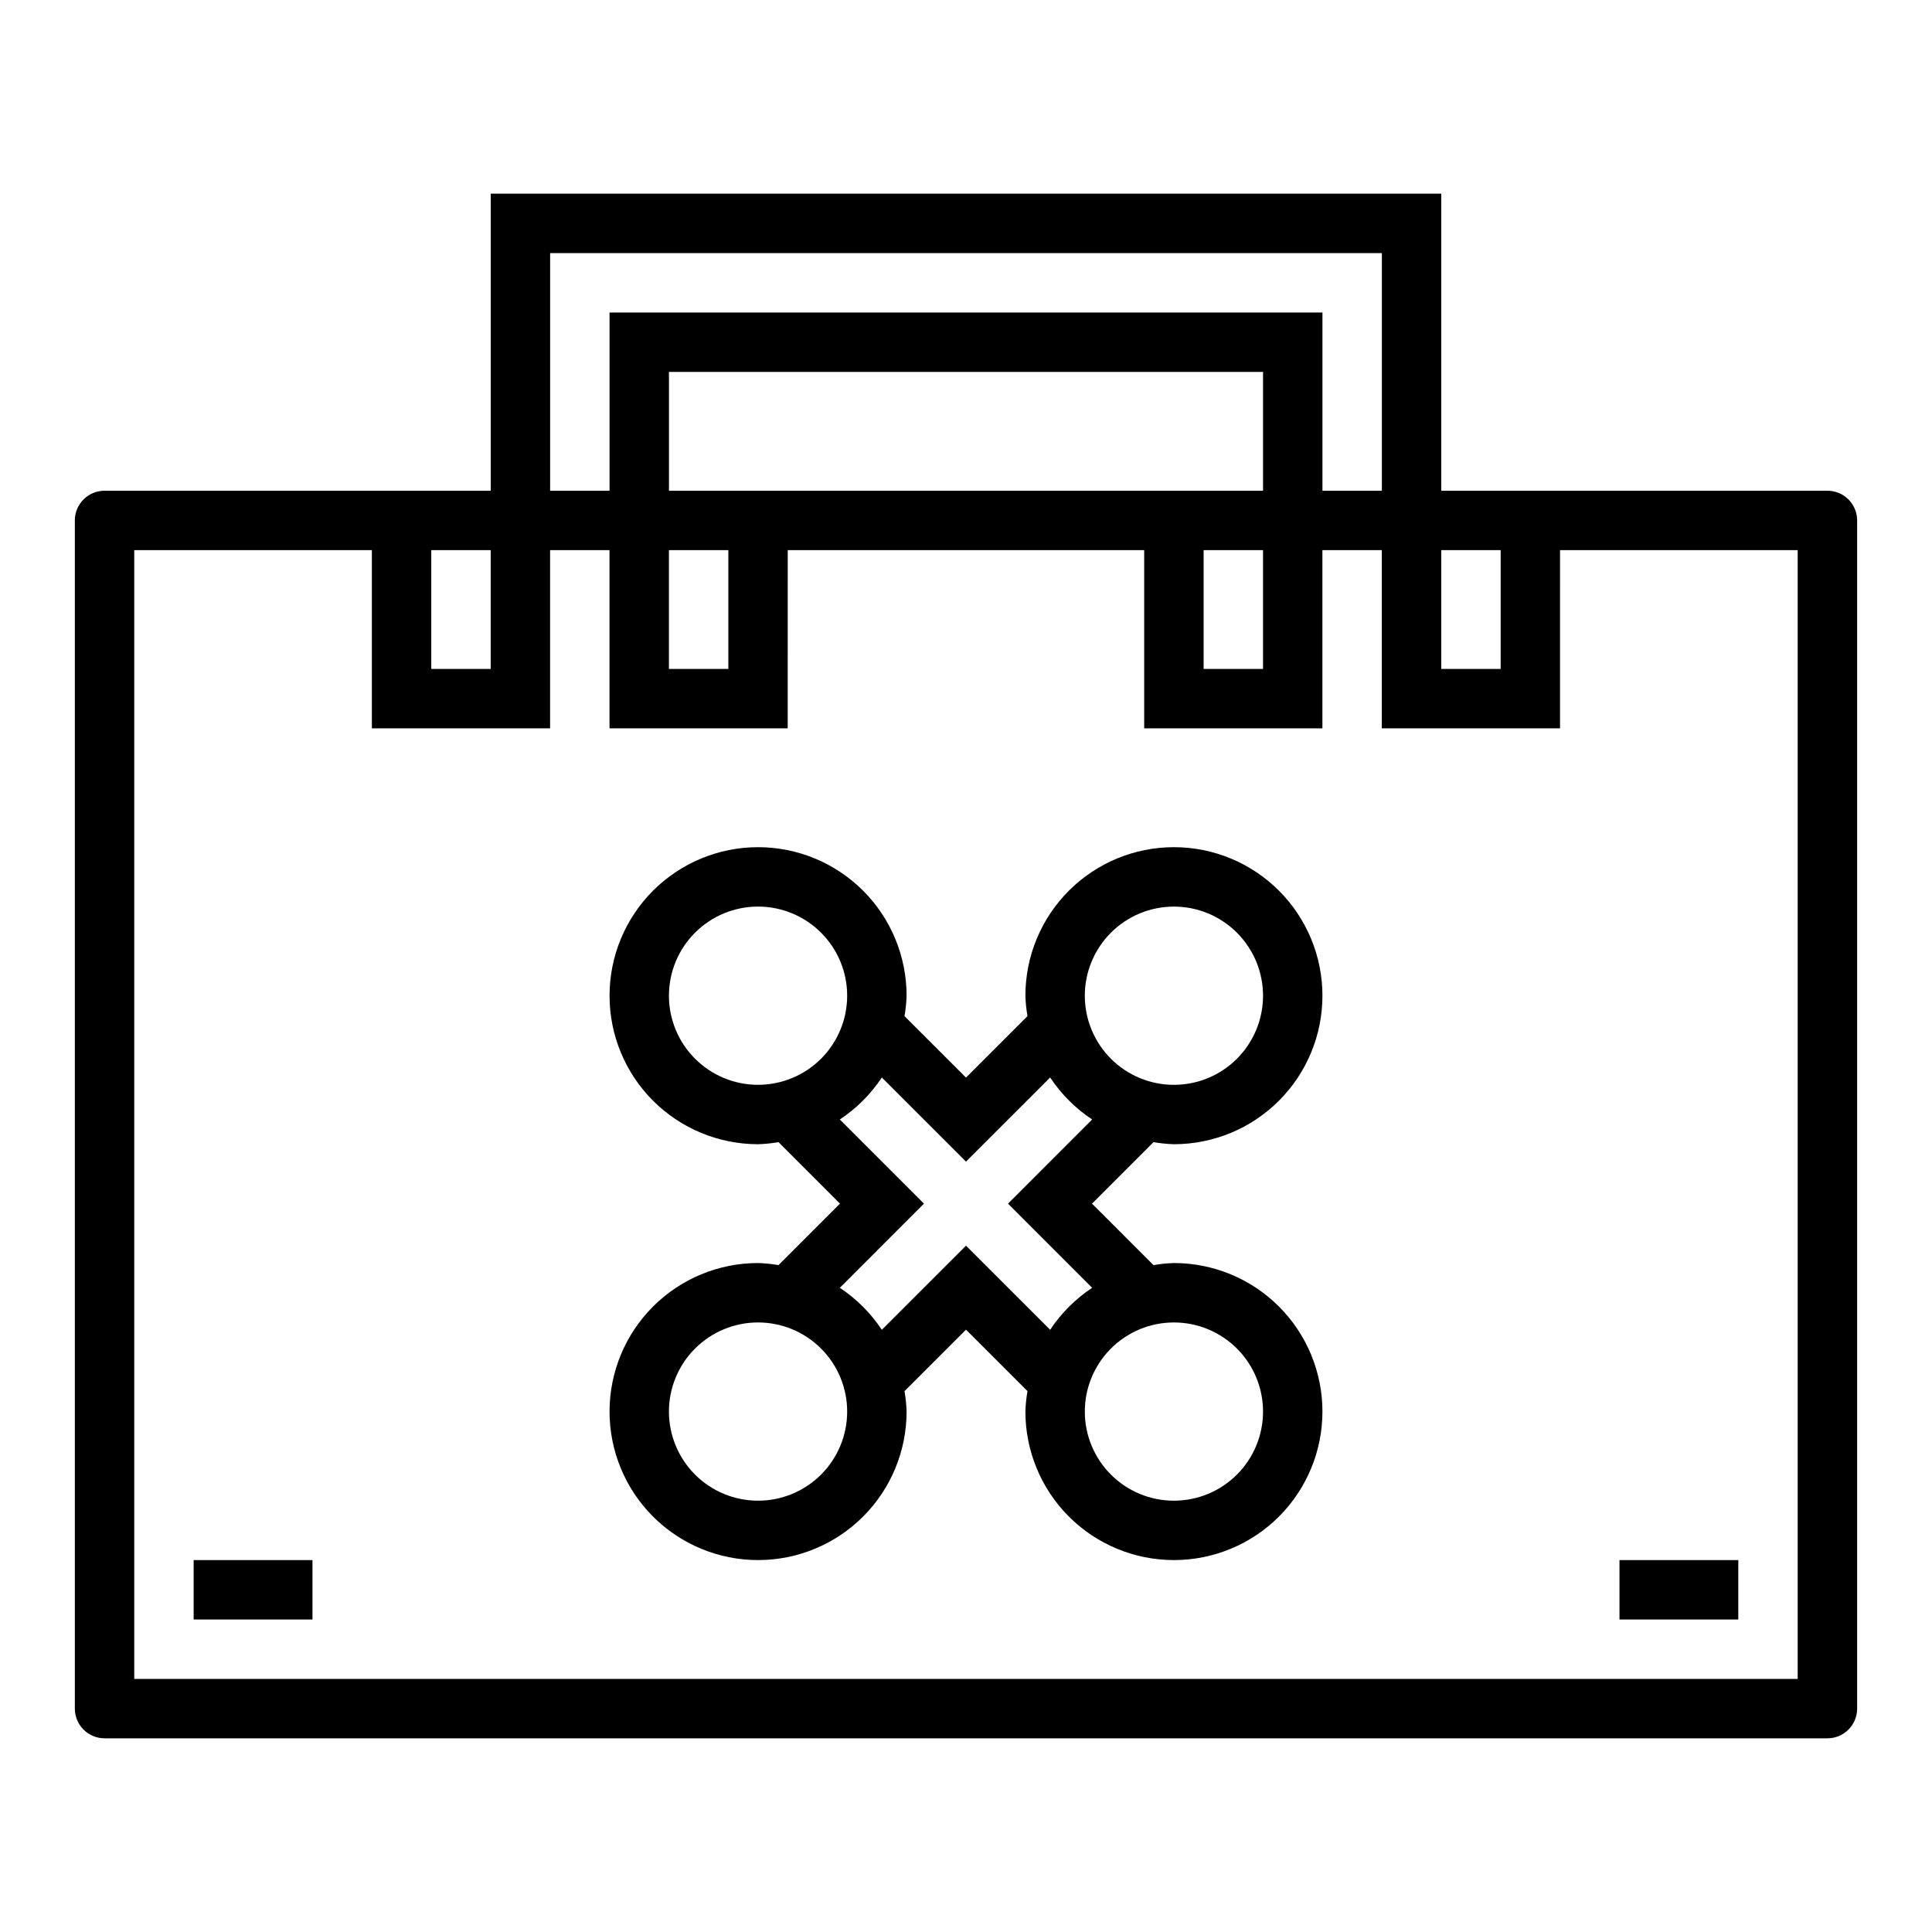
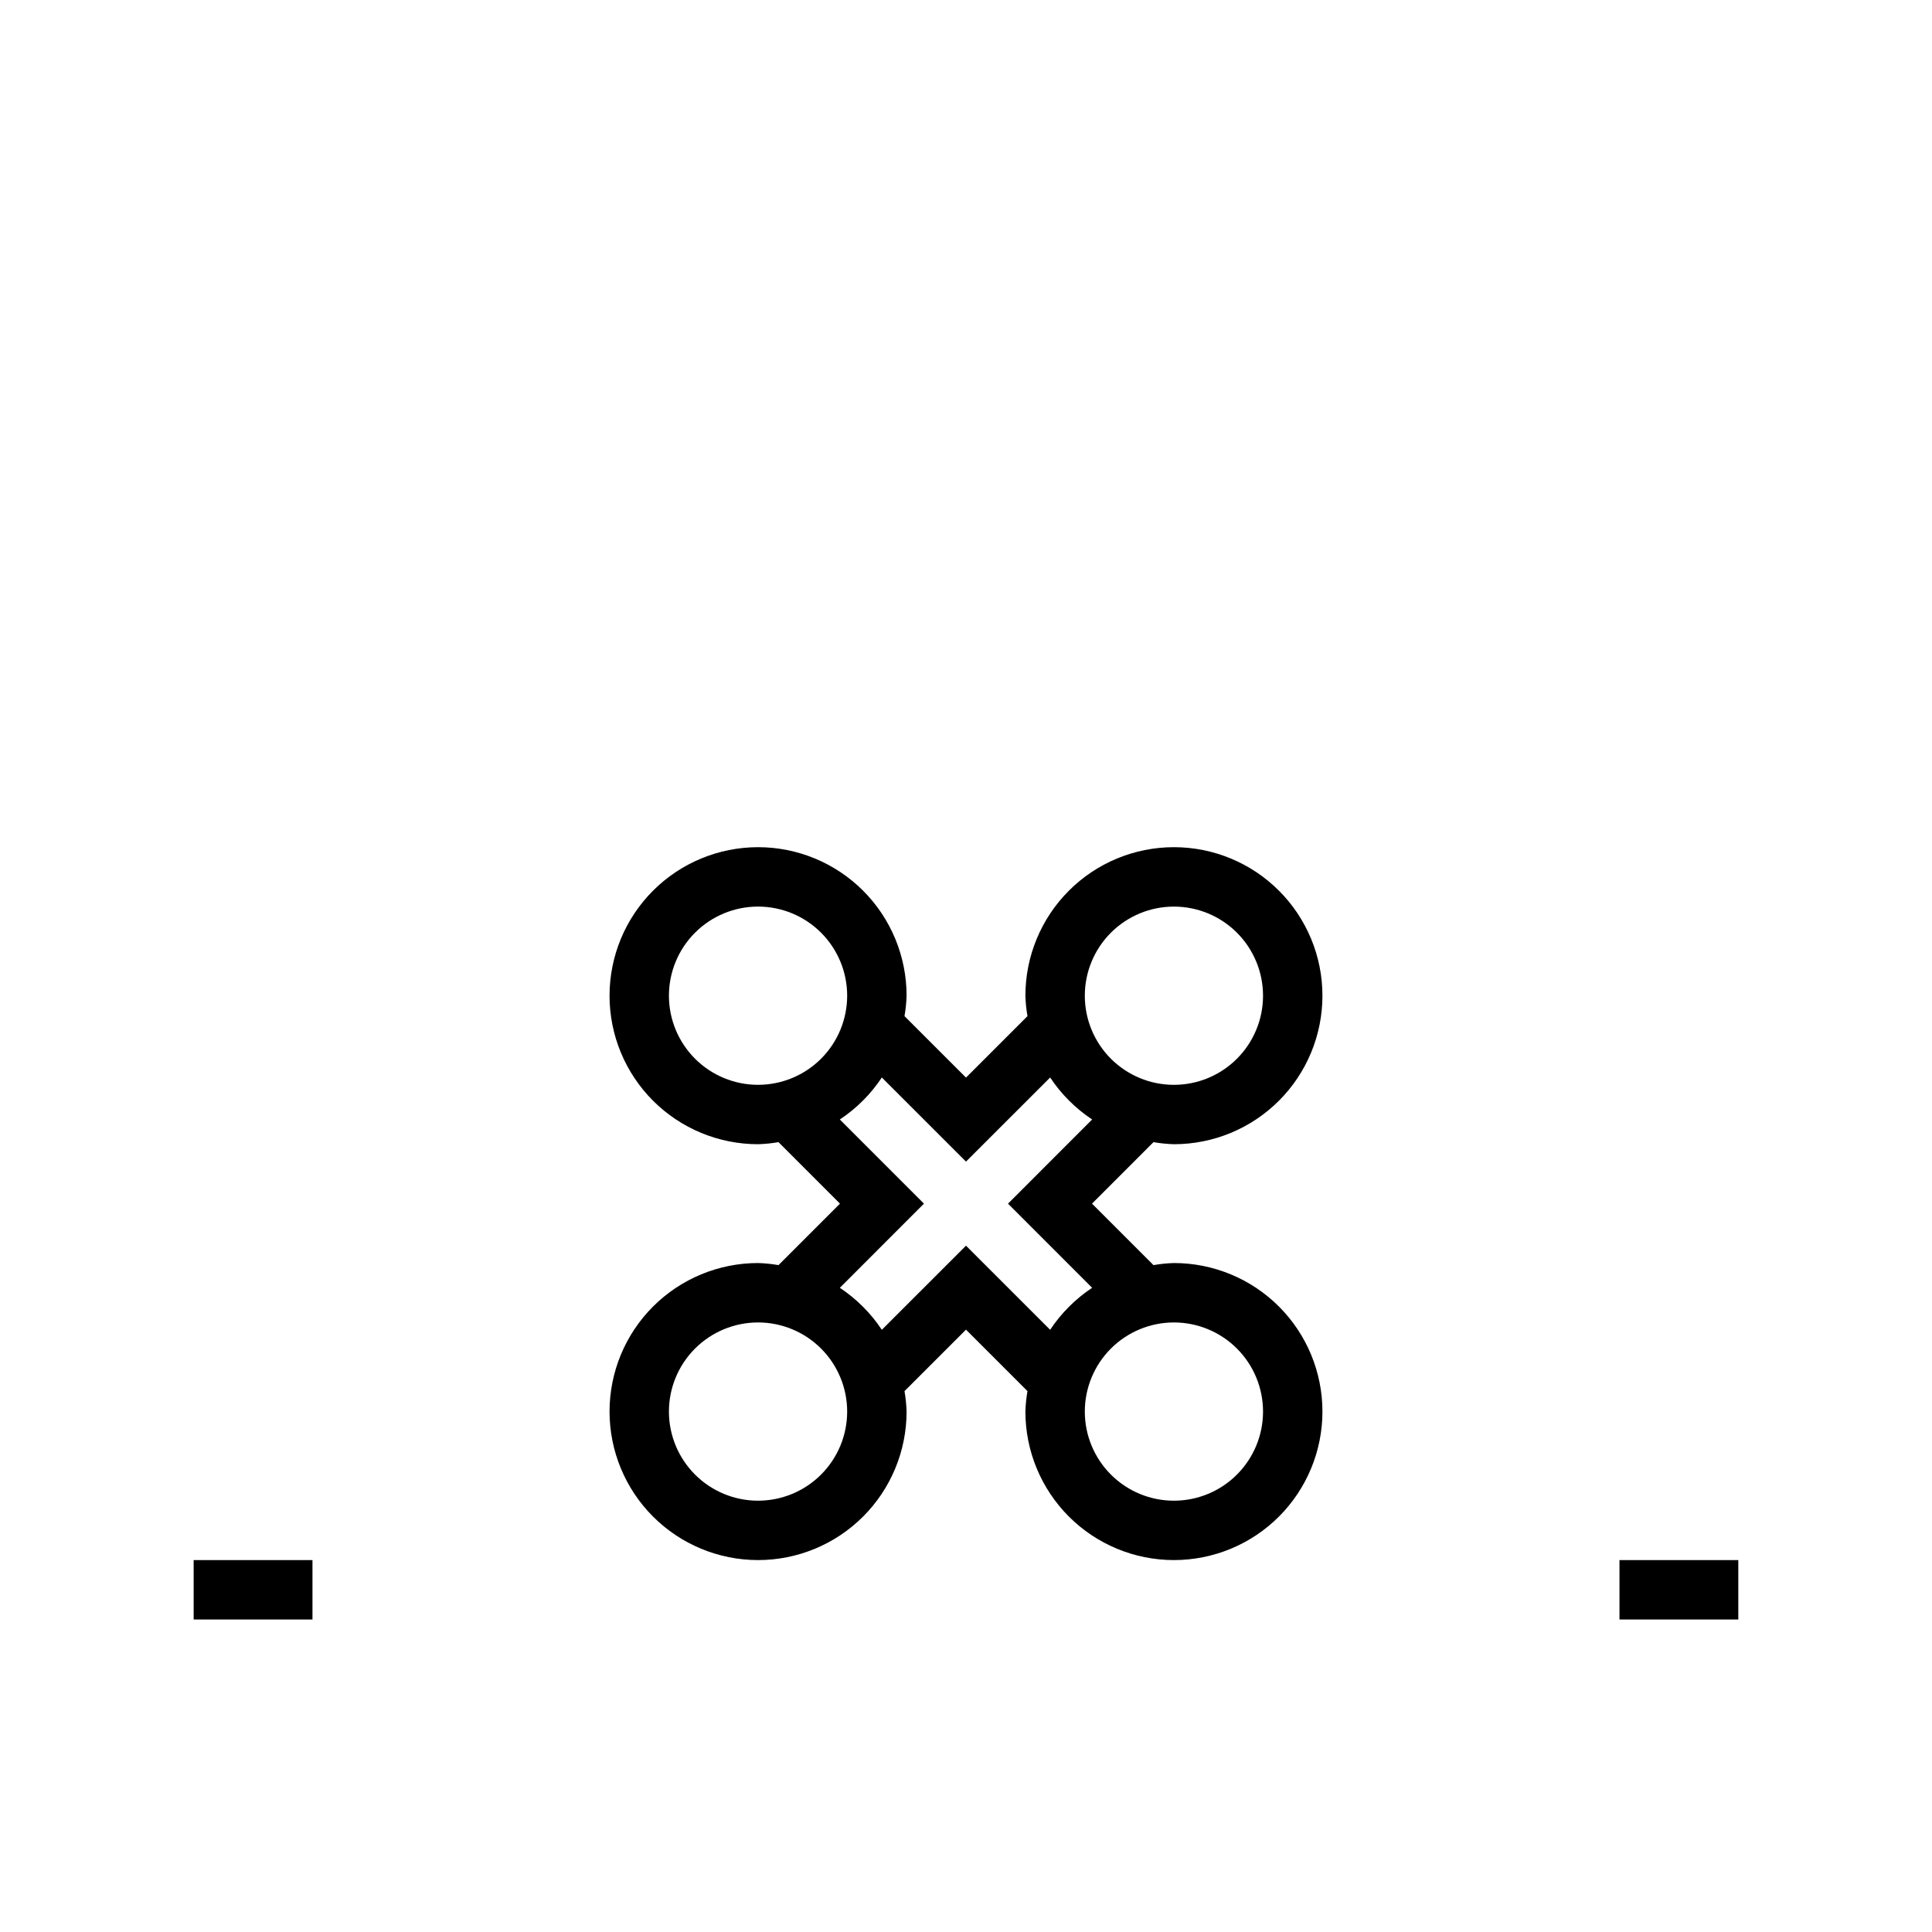
<svg xmlns="http://www.w3.org/2000/svg" fill="#000000" width="800px" height="800px" version="1.1" viewBox="144 144 512 512">
  <g>
-     <path d="m628.29 274.05h-102.34v-78.723h-251.9v78.723h-102.34c-4.348 0-7.875 3.523-7.875 7.871v314.88c0 2.086 0.832 4.09 2.309 5.566 1.477 1.473 3.477 2.305 5.566 2.305h456.58c2.086 0 4.09-0.832 5.566-2.305 1.473-1.477 2.305-3.481 2.305-5.566v-314.88c0-2.086-0.832-4.09-2.305-5.566-1.477-1.477-3.481-2.305-5.566-2.305zm-102.34 15.742h15.742v31.488h-15.742zm-236.16-78.719h220.42v62.977h-15.746v-47.234h-188.93v47.23l-15.746 0.004zm157.44 62.977h-125.95v-31.488h157.44v31.488zm31.488 15.742v31.488h-15.742v-31.488zm-141.7 0v31.488h-15.746v-31.488zm-78.723 0h15.742v31.488h-15.742zm362.11 299.14h-440.83v-299.14h62.977v47.23h47.23v-47.23h15.742v47.23h47.23l0.004-47.23h94.465v47.23h47.23v-47.23h15.742v47.23h47.23l0.004-47.23h62.977z" />
    <path d="m195.32 557.44h31.488v15.742h-31.488z" />
    <path d="m573.18 557.44h31.488v15.742h-31.488z" />
    <path d="m455.1 447.23c10.441 0 20.453-4.148 27.832-11.527 7.383-7.383 11.527-17.395 11.527-27.832 0-10.441-4.144-20.449-11.527-27.832-7.379-7.383-17.391-11.527-27.832-11.527-10.438 0-20.449 4.144-27.832 11.527-7.379 7.383-11.527 17.391-11.527 27.832 0.055 1.816 0.238 3.625 0.551 5.414l-16.293 16.289-16.297-16.289c0.312-1.789 0.496-3.598 0.551-5.414 0-10.441-4.144-20.449-11.527-27.832-7.383-7.383-17.395-11.527-27.832-11.527s-20.449 4.144-27.832 11.527c-7.383 7.383-11.527 17.391-11.527 27.832 0 10.438 4.144 20.449 11.527 27.832 7.383 7.379 17.395 11.527 27.832 11.527 1.816-0.055 3.625-0.238 5.414-0.551l16.289 16.297-16.289 16.297v-0.004c-1.789-0.312-3.598-0.496-5.414-0.551-10.438 0-20.449 4.148-27.832 11.527-7.383 7.383-11.527 17.395-11.527 27.832 0 10.441 4.144 20.449 11.527 27.832 7.383 7.383 17.395 11.527 27.832 11.527s20.449-4.144 27.832-11.527c7.383-7.383 11.527-17.391 11.527-27.832-0.055-1.816-0.238-3.625-0.551-5.414l16.297-16.289 16.297 16.289h-0.004c-0.312 1.789-0.496 3.598-0.551 5.414 0 10.441 4.148 20.449 11.527 27.832 7.383 7.383 17.395 11.527 27.832 11.527 10.441 0 20.453-4.144 27.832-11.527 7.383-7.383 11.527-17.391 11.527-27.832 0-10.438-4.144-20.449-11.527-27.832-7.379-7.379-17.391-11.527-27.832-11.527-1.816 0.055-3.625 0.238-5.414 0.551l-16.289-16.293 16.289-16.297c1.789 0.312 3.598 0.496 5.414 0.551zm-110.21-15.742c-6.262 0-12.27-2.488-16.699-6.918-4.43-4.43-6.918-10.438-6.918-16.699 0-6.266 2.488-12.27 6.918-16.699 4.43-4.43 10.438-6.918 16.699-6.918s12.27 2.488 16.699 6.918 6.918 10.434 6.918 16.699c0 6.262-2.488 12.27-6.918 16.699-4.43 4.43-10.438 6.918-16.699 6.918zm0 110.21c-6.262 0-12.27-2.488-16.699-6.918-4.43-4.43-6.918-10.434-6.918-16.699 0-6.262 2.488-12.27 6.918-16.699 4.43-4.43 10.438-6.918 16.699-6.918s12.27 2.488 16.699 6.918c4.43 4.43 6.918 10.438 6.918 16.699 0 6.266-2.488 12.27-6.918 16.699-4.43 4.43-10.438 6.918-16.699 6.918zm110.21-47.23v-0.004c6.266 0 12.27 2.488 16.699 6.918 4.43 4.43 6.918 10.438 6.918 16.699 0 6.266-2.488 12.27-6.918 16.699-4.43 4.43-10.434 6.918-16.699 6.918-6.262 0-12.27-2.488-16.699-6.918-4.426-4.43-6.914-10.434-6.914-16.699 0-6.262 2.488-12.27 6.914-16.699 4.43-4.43 10.438-6.918 16.699-6.918zm-43.965-31.488 22.293 22.301c-4.414 2.93-8.199 6.711-11.129 11.129l-22.301-22.293-22.301 22.293h-0.004c-2.926-4.418-6.711-8.199-11.129-11.129l22.293-22.301-22.293-22.301v-0.004c4.418-2.93 8.203-6.711 11.129-11.129l22.305 22.293 22.301-22.293c2.93 4.418 6.715 8.199 11.129 11.129zm20.352-55.105c0-6.266 2.488-12.27 6.914-16.699 4.43-4.43 10.438-6.918 16.699-6.918 6.266 0 12.27 2.488 16.699 6.918 4.43 4.43 6.918 10.434 6.918 16.699 0 6.262-2.488 12.27-6.918 16.699-4.43 4.43-10.434 6.918-16.699 6.918-6.262 0-12.27-2.488-16.699-6.918-4.426-4.43-6.914-10.438-6.914-16.699z" />
  </g>
</svg>